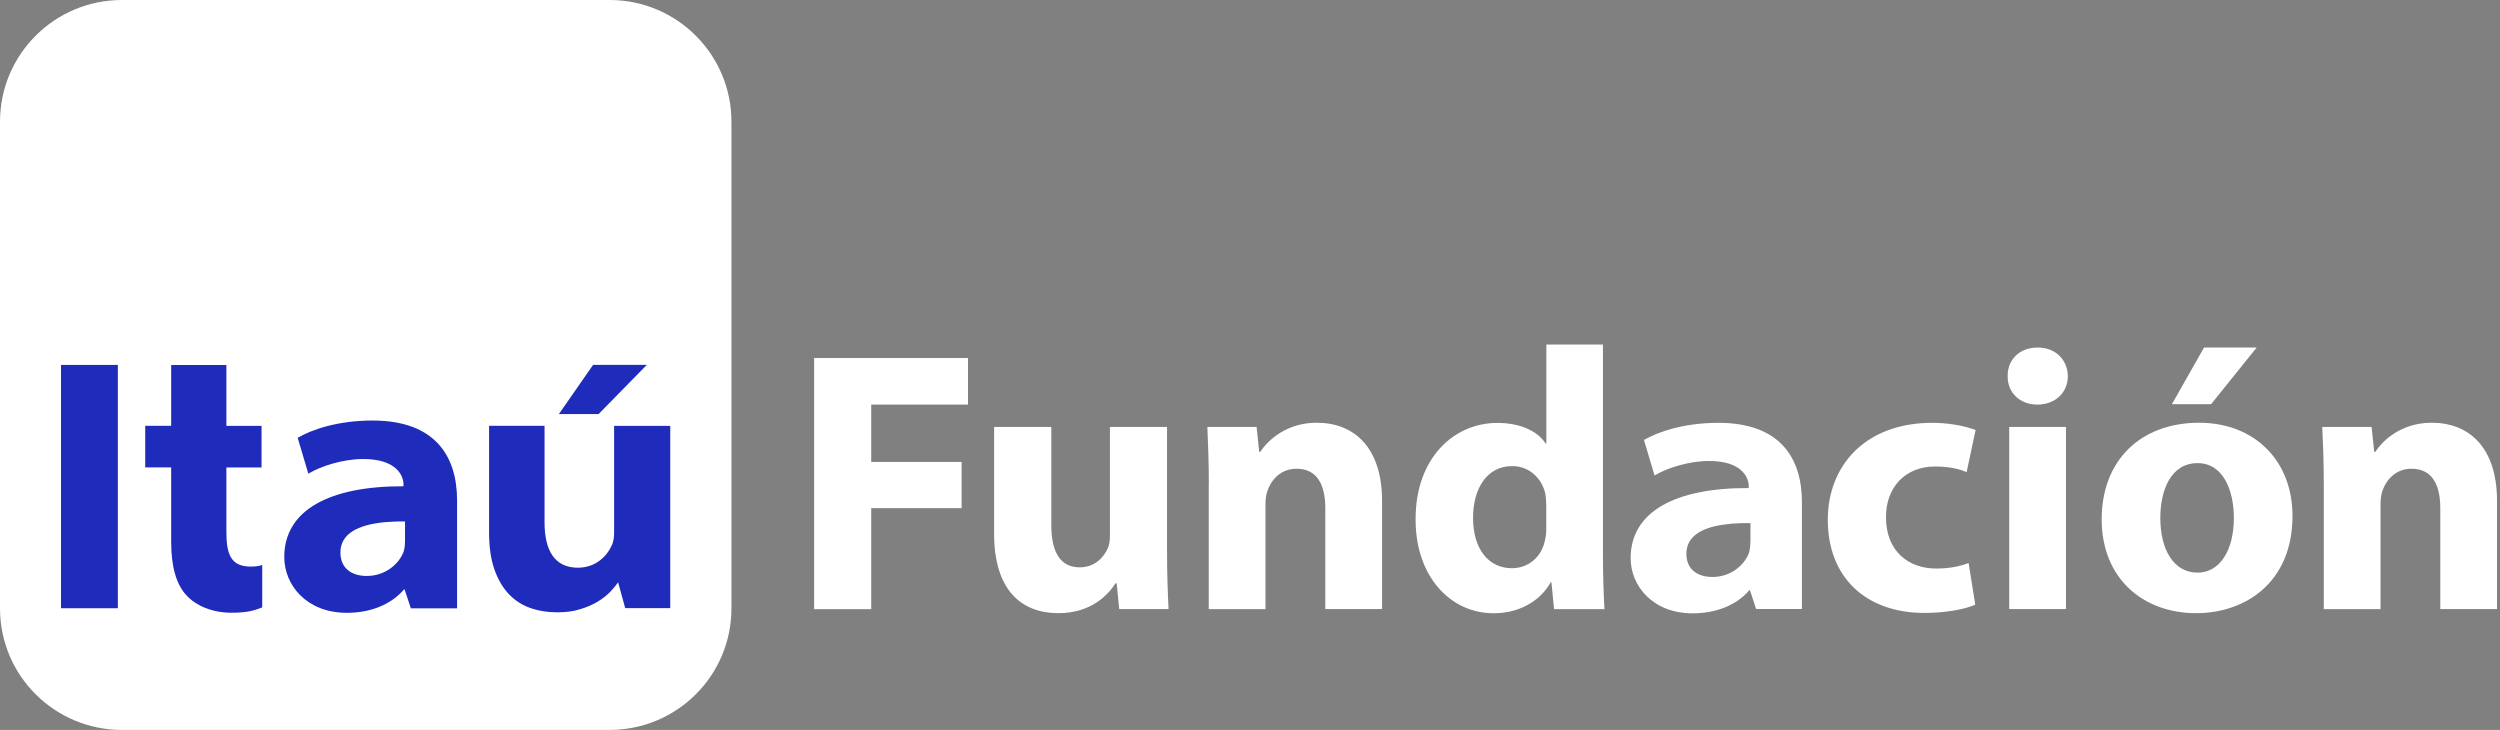
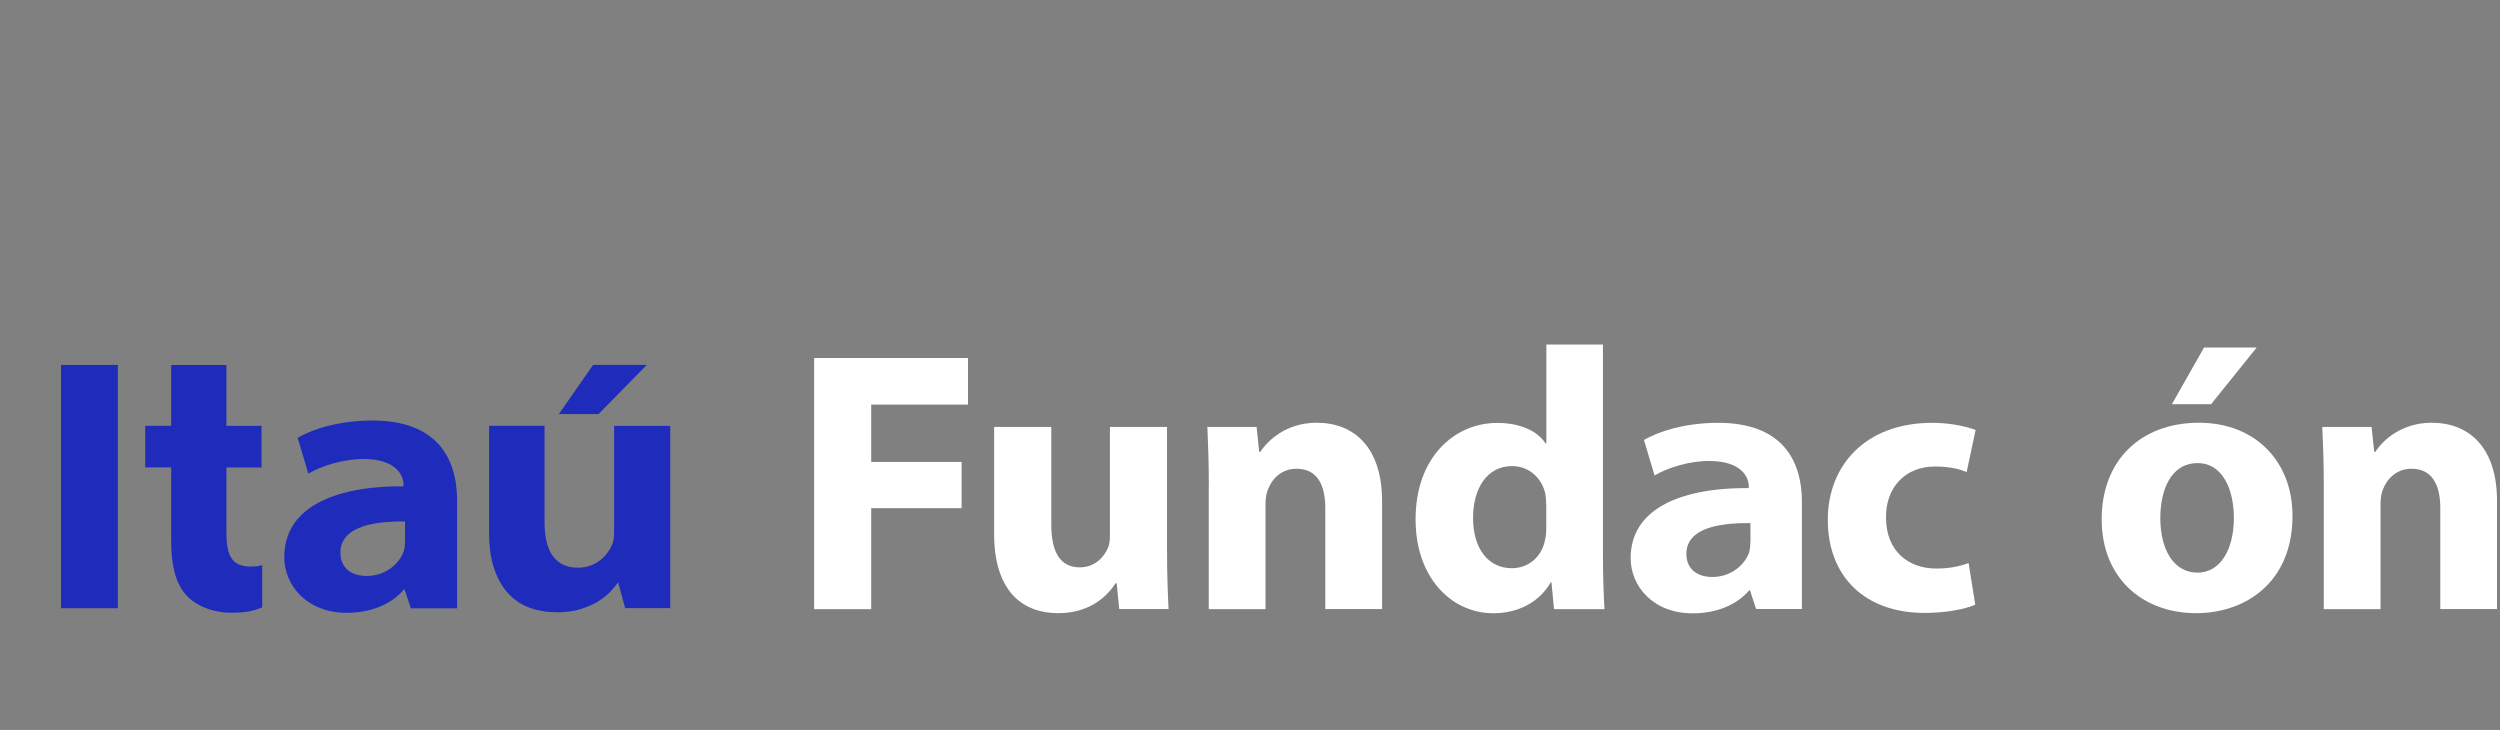
<svg xmlns="http://www.w3.org/2000/svg" width="137" height="40" viewBox="0 0 137 40" fill="none">
  <rect x="0" y="0" width="137" height="40" fill="#808080" stroke="none" />
  <path d="M94.162 23.171C92.268 23.171 90.856 23.666 90.089 24.109L90.669 26.055C91.361 25.64 92.563 25.262 93.648 25.262C95.453 25.257 95.832 26.172 95.832 26.639V26.746C91.833 26.727 89.359 28.025 89.359 30.587C89.359 32.094 90.557 33.611 92.764 33.611C94.078 33.611 95.191 33.135 95.865 32.342H95.897L96.234 33.373H98.745V27.516C98.745 25.127 97.576 23.171 94.162 23.171ZM95.921 29.709C95.921 29.868 95.902 30.046 95.869 30.209C95.865 30.227 95.841 30.302 95.837 30.311L95.818 30.363C95.546 31.007 94.822 31.618 93.844 31.618C92.998 31.618 92.413 31.18 92.413 30.349C92.413 29.416 93.208 28.935 94.401 28.757C94.681 28.711 94.985 28.683 95.313 28.673C95.509 28.669 95.715 28.664 95.925 28.669V29.709H95.921Z" fill="white" />
  <path d="M44.615 19.62H53.047V22.172H47.743V25.313H52.696V27.847H47.743V33.382H44.615V19.62Z" fill="white" />
  <path d="M63.953 30.172C63.953 31.478 63.995 32.542 64.037 33.378H61.334L61.194 31.968H61.128C60.74 32.58 59.8 33.602 57.999 33.602C55.97 33.602 54.478 32.337 54.478 29.252V23.395H57.611V28.767C57.611 30.218 58.079 31.091 59.169 31.091C60.025 31.091 60.516 30.498 60.721 30.013C60.801 29.831 60.824 29.584 60.824 29.336V23.395H63.953V30.172Z" fill="white" />
  <path d="M66.244 26.583C66.244 25.337 66.201 24.273 66.164 23.395H68.862L69.003 24.763H69.064C69.475 24.128 70.495 23.166 72.155 23.166C74.203 23.166 75.737 24.515 75.737 27.455V33.378H72.627V27.847C72.627 26.564 72.178 25.687 71.051 25.687C70.191 25.687 69.681 26.279 69.475 26.849C69.391 27.031 69.349 27.339 69.349 27.623V33.382H66.239V26.583H66.244Z" fill="white" />
  <path d="M87.841 18.882V30.4C87.841 31.52 87.883 32.706 87.925 33.382H85.161L85.02 31.912H84.978C84.342 33.037 83.136 33.606 81.85 33.606C79.474 33.606 77.575 31.586 77.575 28.482C77.557 25.113 79.661 23.176 82.055 23.176C83.285 23.176 84.244 23.605 84.698 24.301H84.74V18.882H87.841ZM84.731 27.623C84.731 27.46 84.712 27.236 84.689 27.073C84.506 26.237 83.828 25.542 82.869 25.542C81.457 25.542 80.723 26.807 80.723 28.38C80.723 30.074 81.564 31.138 82.85 31.138C83.753 31.138 84.469 30.526 84.656 29.644C84.716 29.42 84.735 29.196 84.735 28.93V27.623H84.731Z" fill="white" />
  <path d="M108.244 33.135C107.692 33.382 106.65 33.588 105.462 33.588C102.23 33.588 100.163 31.628 100.163 28.482C100.163 25.565 102.169 23.171 105.892 23.171C106.71 23.171 107.613 23.316 108.263 23.563L107.772 25.873C107.403 25.71 106.851 25.565 106.032 25.565C104.395 25.565 103.334 26.727 103.353 28.361C103.353 30.2 104.582 31.156 106.098 31.156C106.837 31.156 107.407 31.035 107.88 30.853L108.244 33.135Z" fill="white" />
-   <path d="M113.318 20.618C113.318 21.477 112.664 22.172 111.64 22.172C110.657 22.172 110.003 21.477 110.021 20.618C110.003 19.722 110.657 19.046 111.658 19.046C112.664 19.046 113.3 19.722 113.318 20.618ZM110.106 23.395H113.216V33.378H110.106V23.395Z" fill="white" />
  <path d="M125.629 28.272C125.629 31.931 123.029 33.602 120.349 33.602C117.422 33.602 115.172 31.684 115.172 28.459C115.172 25.234 117.3 23.166 120.513 23.166C123.581 23.171 125.629 25.276 125.629 28.272ZM118.385 28.38C118.385 30.097 119.101 31.38 120.429 31.38C121.635 31.38 122.416 30.172 122.416 28.38C122.416 26.891 121.841 25.379 120.429 25.379C118.937 25.379 118.385 26.909 118.385 28.38ZM123.665 19.046L121.168 22.149H119.021L120.78 19.046H123.665Z" fill="white" />
  <path d="M127.344 26.583C127.344 25.337 127.302 24.273 127.26 23.395H129.963L130.108 24.763H130.169C130.575 24.128 131.6 23.166 133.255 23.166C135.304 23.166 136.837 24.515 136.837 27.455V33.378H133.728V27.847C133.728 26.564 133.279 25.687 132.152 25.687C131.296 25.687 130.781 26.279 130.575 26.849C130.496 27.031 130.454 27.339 130.454 27.623V33.382H127.344V26.583Z" fill="white" />
-   <path d="M6.683 0H33.401C37.095 0 40.083 2.987 40.083 6.669V33.336C40.083 37.018 37.1 40 33.401 40H6.683C2.988 40 0 37.018 0 33.336V6.669C0 2.991 2.988 0 6.683 0Z" fill="white" />
  <path d="M6.458 19.998H3.344V33.331H6.458V19.998Z" fill="#1F2BBB" />
  <path d="M20.418 23.045C18.51 23.045 17.084 23.54 16.312 23.992L16.897 25.957C17.603 25.533 18.81 25.155 19.904 25.155C21.728 25.15 22.111 26.074 22.111 26.541V26.648C18.075 26.634 15.578 27.941 15.578 30.526C15.578 32.048 16.785 33.583 19.011 33.583C20.339 33.583 21.461 33.102 22.139 32.3H22.172L22.514 33.336H25.048V27.427C25.048 25.019 23.865 23.045 20.418 23.045ZM22.195 29.64C22.195 29.803 22.181 29.98 22.144 30.143C22.139 30.162 22.121 30.232 22.111 30.251C22.107 30.265 22.097 30.284 22.093 30.297C21.817 30.951 21.082 31.562 20.1 31.562C19.245 31.562 18.655 31.124 18.655 30.279C18.655 29.336 19.46 28.855 20.657 28.669C20.942 28.622 21.251 28.599 21.578 28.585C21.779 28.575 21.985 28.575 22.195 28.575V29.64Z" fill="#1F2BBB" />
  <path d="M33.653 23.339V29.196C33.653 29.434 33.624 29.644 33.55 29.831C33.297 30.433 32.68 31.11 31.67 31.11C30.398 31.11 29.841 30.176 29.841 28.617V23.334H26.801V29.177C26.801 29.962 26.895 30.624 27.082 31.17C27.269 31.721 27.531 32.174 27.858 32.528C28.186 32.883 28.578 33.144 29.032 33.308C29.49 33.471 29.995 33.555 30.543 33.555C31.02 33.555 31.445 33.499 31.815 33.378C32.184 33.266 32.507 33.121 32.773 32.958C33.04 32.794 33.264 32.617 33.447 32.426C33.629 32.234 33.769 32.062 33.872 31.908L34.261 33.326H36.73V23.339H33.653Z" fill="#1F2BBB" />
  <path d="M9.38 19.998V23.334H7.958V25.612H9.38V29.677C9.38 31.021 9.647 32.029 10.236 32.645C10.736 33.182 11.616 33.578 12.682 33.578C13.598 33.578 13.959 33.443 14.37 33.284V30.96C14.281 31.002 14.047 31.049 13.734 31.049C12.659 31.049 12.406 30.381 12.406 29.154V25.616H14.333V23.339H12.406V20.002H9.38V19.998Z" fill="#1F2BBB" />
  <path fill-rule="evenodd" clip-rule="evenodd" d="M32.503 19.993L30.627 22.69H32.802L35.449 19.993H32.503Z" fill="#1F2BBB" />
</svg>